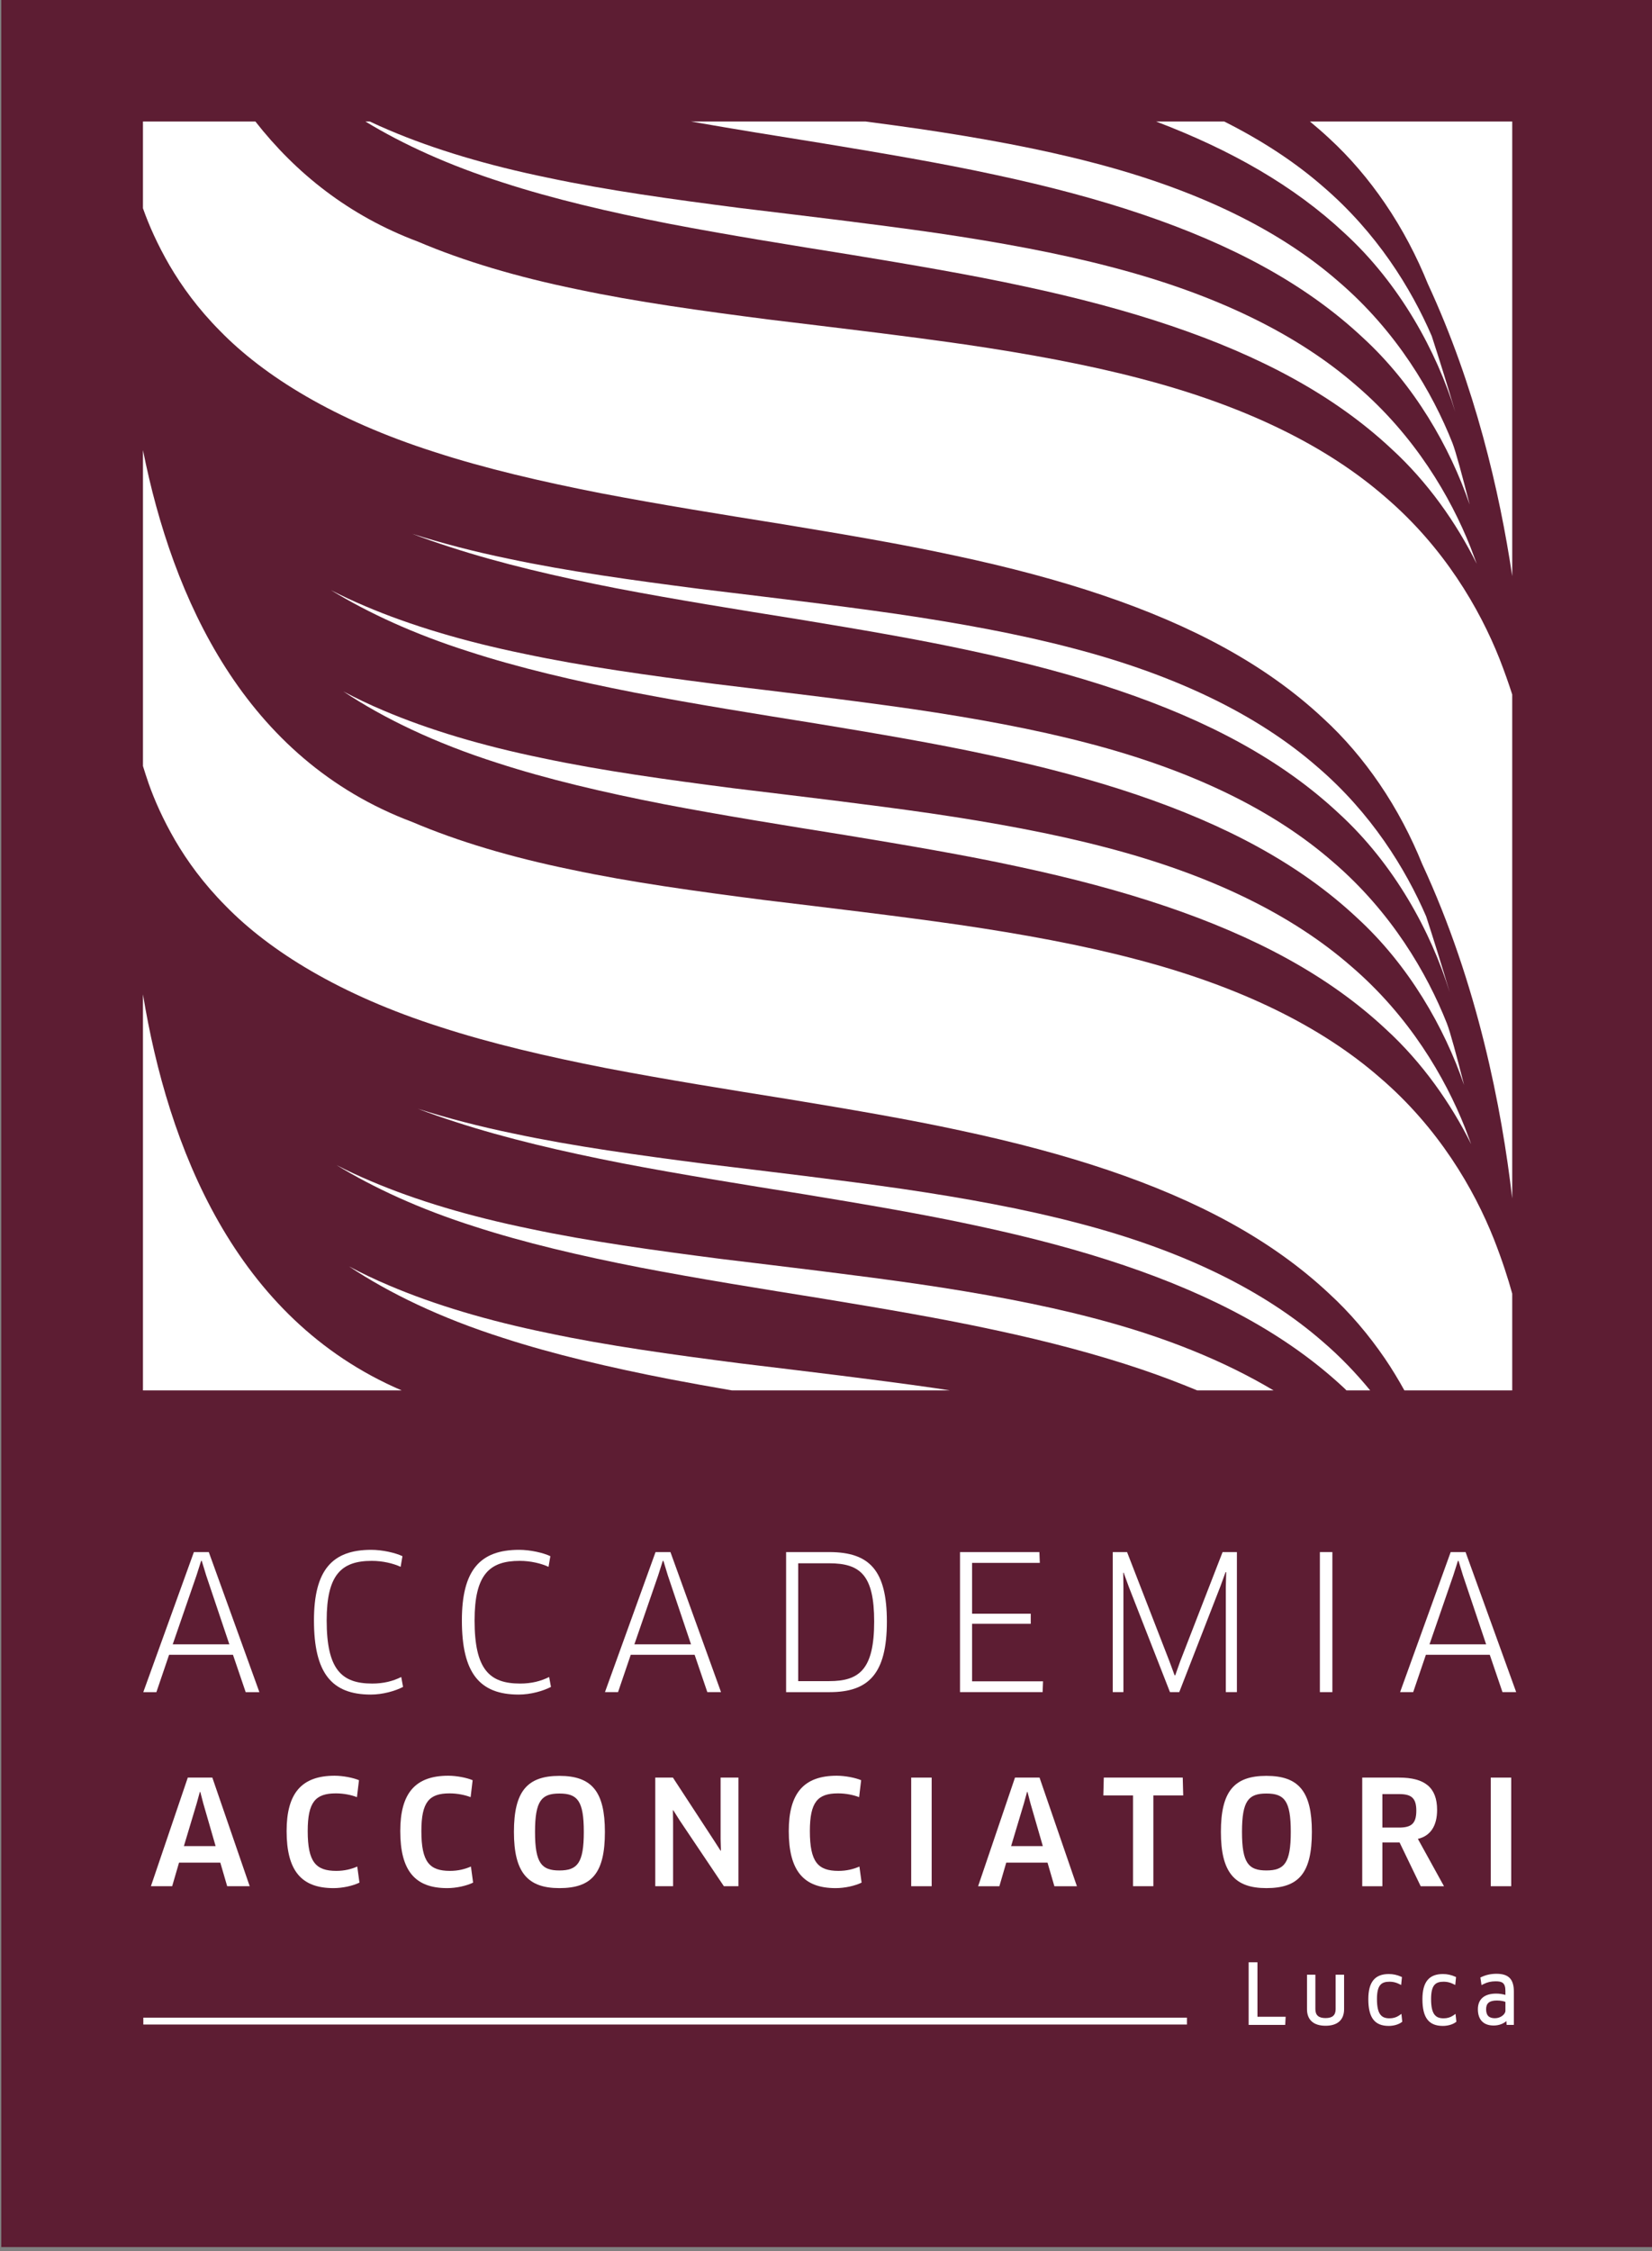
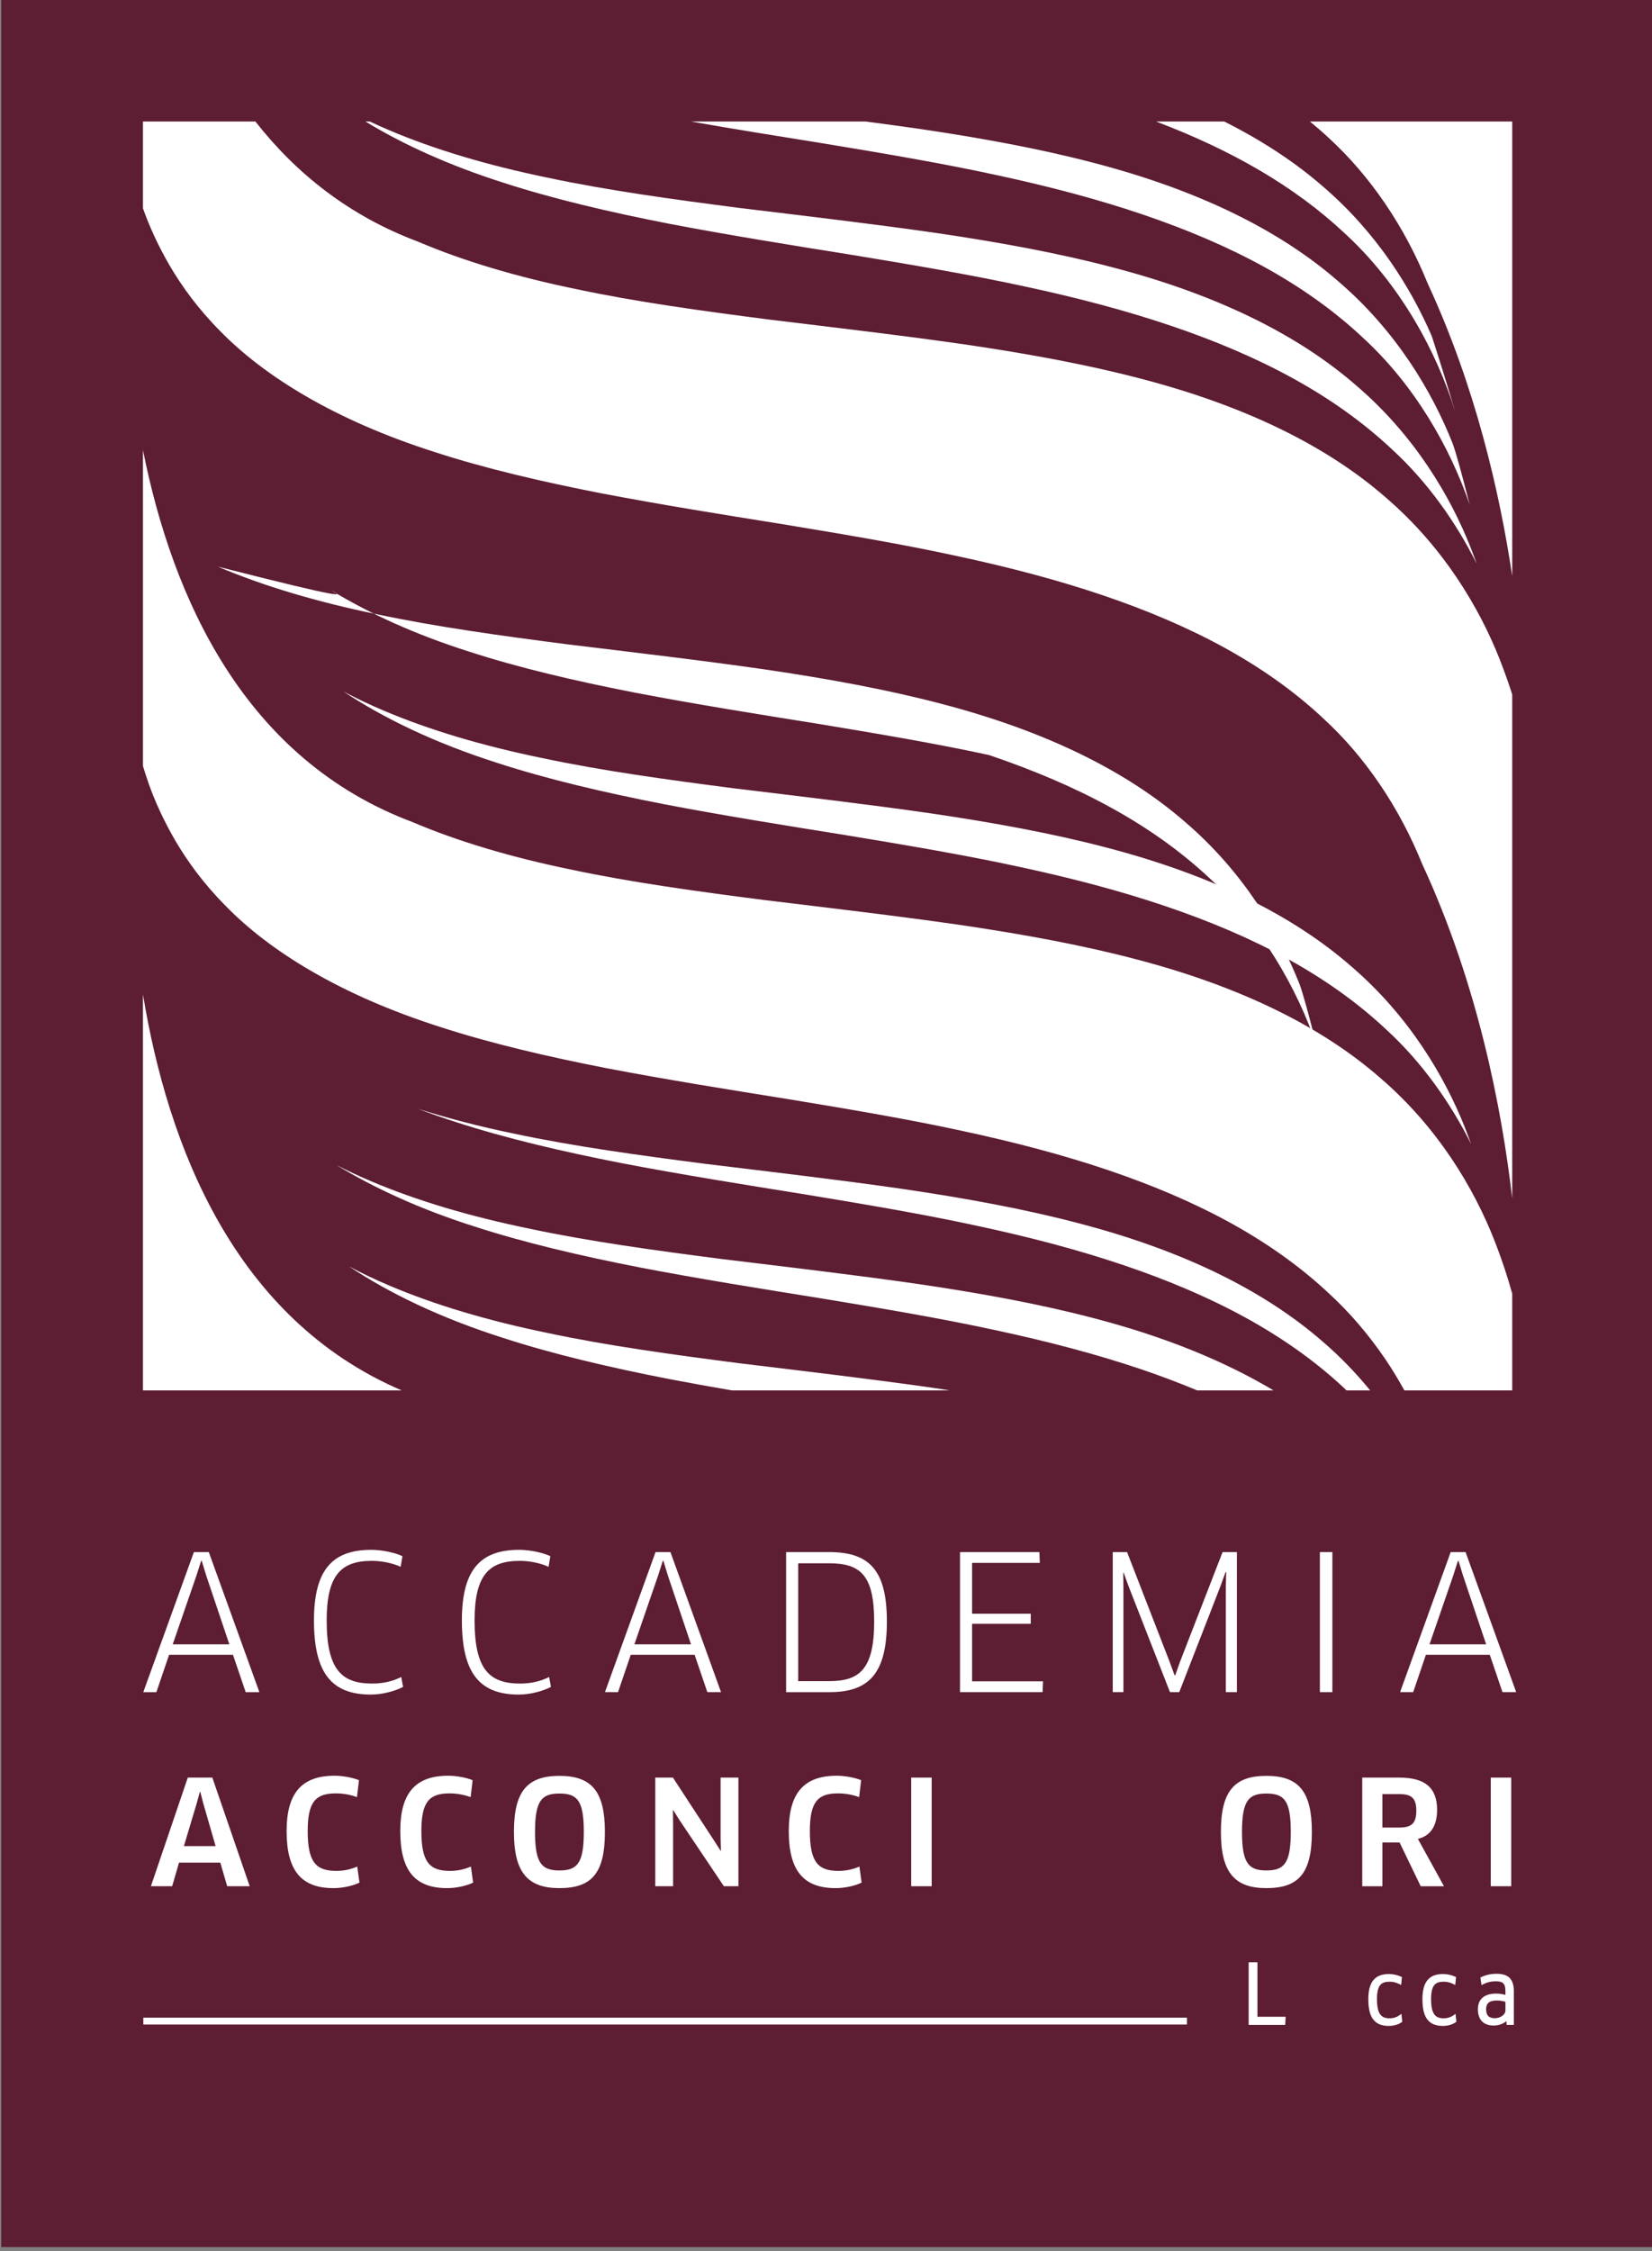
<svg xmlns="http://www.w3.org/2000/svg" version="1.1" id="Livello_1" x="0px" y="0px" width="164.191px" height="223.659px" viewBox="0 0 164.191 223.659" enable-background="new 0 0 164.191 223.659" xml:space="preserve">
  <rect x="0" y="0" width="164.191" height="223.659" fill="#808080" stroke="none" />
  <g>
    <rect x="0.128" y="-0.42" fill="#5D1D33" width="164.19" height="223.658" />
    <path fill="#FFFFFF" d="M16.806,164.398h6.349l1.263,3.71h1.362l-5.028-13.914h-1.482l-5.028,13.914h1.302L16.806,164.398z    M19.53,156.511l0.461-1.445h0.06l0.441,1.445l2.303,6.848h-5.629L19.53,156.511z" />
    <path fill="#FFFFFF" d="M40.059,167.587l-0.18-0.982c-0.821,0.408-1.743,0.65-2.884,0.65c-3.045,0-4.527-1.393-4.527-6.271   c0-4.546,1.462-5.918,4.487-5.918c1.082,0,2.143,0.258,2.864,0.592l0.18-1.057c-0.701-0.334-1.983-0.631-3.105-0.631   c-3.886,0-5.689,2.021-5.689,7.014c0,5.213,1.744,7.365,5.649,7.365C38.037,168.349,39.278,167.998,40.059,167.587" />
    <path fill="#FFFFFF" d="M51.554,168.349c1.183,0,2.424-0.352,3.205-0.762l-0.18-0.982c-0.821,0.408-1.743,0.65-2.884,0.65   c-3.045,0-4.527-1.392-4.527-6.271c0-4.547,1.463-5.918,4.487-5.918c1.082,0,2.143,0.259,2.864,0.593l0.181-1.058   c-0.702-0.334-1.984-0.631-3.106-0.631c-3.886,0-5.688,2.022-5.688,7.014C45.906,166.197,47.649,168.349,51.554,168.349" />
    <path fill="#FFFFFF" d="M70.301,168.107h1.362l-5.028-13.914h-1.481l-5.028,13.914h1.301l1.263-3.709h6.349L70.301,168.107z    M63.05,163.359l2.364-6.848l0.46-1.445h0.061l0.44,1.445l2.304,6.848H63.05z" />
    <path fill="#FFFFFF" d="M88.146,161.095c0-5.065-1.703-6.901-5.729-6.901h-4.287v13.914h4.327   C86.342,168.108,88.146,166.271,88.146,161.095 M82.417,167.013h-3.085v-11.707h3.064c3.125,0,4.487,1.187,4.487,5.789   C86.883,165.864,85.4,167.013,82.417,167.013" />
    <polygon fill="#FFFFFF" points="103.346,155.269 103.305,154.193 95.414,154.193 95.414,168.107 103.625,168.107 103.666,167.032    96.615,167.032 96.615,161.318 102.445,161.318 102.445,160.316 96.615,160.316 96.615,155.269  " />
    <polygon fill="#FFFFFF" points="121.871,156.197 121.832,157.699 121.832,168.107 122.934,168.107 122.934,154.193    121.512,154.193 117.305,165.029 116.805,166.437 116.744,166.437 116.223,165.029 112.018,154.193 110.595,154.193    110.595,168.107 111.656,168.107 111.656,157.755 111.637,156.253 111.677,156.234 112.197,157.662 116.283,168.107    117.205,168.107 121.291,157.607 121.812,156.177  " />
    <rect x="131.182" y="154.193" fill="#FFFFFF" width="1.242" height="13.914" />
    <path fill="#FFFFFF" d="M145.662,154.193h-1.48l-5.028,13.914h1.302l1.262-3.709h6.35l1.262,3.709h1.363L145.662,154.193z    M142.077,163.359l2.364-6.848l0.461-1.445h0.06l0.44,1.445l2.304,6.848H142.077z" />
    <path fill="#FFFFFF" d="M16.849,26.36c1.212,2.071,2.814,4.294,5.021,6.518c4.348,4.463,11.361,8.856,21.346,12.035   c4.945,1.61,10.586,2.93,16.487,4.084c5.936,1.136,12.095,2.122,18.118,3.086c5.989,0.988,11.811,1.968,17.128,3.122   c5.346,1.139,10.219,2.431,14.657,3.934c8.847,2.996,16.167,6.857,21.909,12.229c2.129,1.948,3.98,4.148,5.561,6.46l-0.002-0.008   l0.01,0.018c1.771,2.591,3.183,5.321,4.269,8.004c5.519,11.904,7.912,24.318,8.945,33.215V68.995   c-0.341-1.061-0.755-2.248-1.265-3.55c-1.981-4.991-5.521-11.071-11.334-16.049c-5.789-5.044-13.826-9.054-24.384-11.794   c-5.264-1.383-11.149-2.463-17.423-3.384c-6.284-0.903-12.925-1.676-19.544-2.483c-6.568-0.848-13.105-1.742-19.013-2.999   c-5.952-1.221-11.273-2.804-15.789-4.729c-6.889-2.58-12.15-6.816-16.163-11.936H14.208v8.619l0.007,0.02   C14.802,22.375,15.646,24.283,16.849,26.36" />
    <path fill="#FFFFFF" d="M66.49,22.226c5.935,1.137,12.095,2.121,18.117,3.086c5.988,0.987,11.811,1.969,17.129,3.122   c5.345,1.14,10.218,2.432,14.656,3.934c8.848,2.997,16.168,6.856,21.91,12.228c3.614,3.309,6.434,7.336,8.469,11.414   c-0.246-0.673-0.463-1.248-0.618-1.644c-1.979-4.992-5.519-11.072-11.334-16.049c-5.787-5.044-13.825-9.054-24.382-11.794   c-5.264-1.383-11.149-2.463-17.424-3.383c-6.283-0.904-12.924-1.678-19.544-2.484c-6.567-0.848-13.104-1.742-19.012-2.999   c-5.952-1.221-11.273-2.804-15.79-4.728c-0.658-0.276-1.291-0.563-1.91-0.856H36.32c3.718,2.258,8.261,4.342,13.682,6.069   C54.948,19.752,60.588,21.073,66.49,22.226" />
-     <path fill="#FFFFFF" d="M32.89,58.629c3.723,2.265,8.246,4.36,13.68,6.09c4.945,1.61,10.586,2.932,16.487,4.084   c5.936,1.138,12.095,2.122,18.118,3.086c5.989,0.988,11.811,1.969,17.128,3.123c5.345,1.14,10.219,2.431,14.658,3.934   c8.847,2.997,16.166,6.856,21.908,12.229c5.162,4.723,8.69,10.907,10.645,16.619c-0.732-2.882-1.383-5.291-1.712-6.13   c-1.979-4.991-5.521-11.071-11.334-16.049c-5.788-5.044-13.825-9.053-24.382-11.794c-5.264-1.382-11.149-2.462-17.424-3.383   c-6.285-0.904-12.924-1.677-19.544-2.484c-6.568-0.847-13.105-1.742-19.012-2.999c-5.952-1.221-11.273-2.804-15.79-4.727   C35.11,59.72,33.973,59.185,32.89,58.629" />
+     <path fill="#FFFFFF" d="M32.89,58.629c3.723,2.265,8.246,4.36,13.68,6.09c4.945,1.61,10.586,2.932,16.487,4.084   c5.936,1.138,12.095,2.122,18.118,3.086c5.989,0.988,11.811,1.969,17.128,3.123c8.847,2.997,16.166,6.856,21.908,12.229c5.162,4.723,8.69,10.907,10.645,16.619c-0.732-2.882-1.383-5.291-1.712-6.13   c-1.979-4.991-5.521-11.071-11.334-16.049c-5.788-5.044-13.825-9.053-24.382-11.794c-5.264-1.382-11.149-2.462-17.424-3.383   c-6.285-0.904-12.924-1.677-19.544-2.484c-6.568-0.847-13.105-1.742-19.012-2.999c-5.952-1.221-11.273-2.804-15.79-4.727   C35.11,59.72,33.973,59.185,32.89,58.629" />
    <path fill="#FFFFFF" d="M93.015,137.916c-6.285-0.903-12.926-1.678-19.545-2.484c-6.568-0.848-13.105-1.742-19.012-2.999   c-5.952-1.22-11.274-2.804-15.79-4.728c-1.415-0.594-2.733-1.229-3.98-1.893c3.994,2.657,9.074,5.119,15.315,7.105   c4.945,1.609,10.586,2.932,16.488,4.084c2.058,0.395,4.148,0.766,6.245,1.129h21.658C93.931,138.06,93.481,137.984,93.015,137.916" />
    <path fill="#FFFFFF" d="M144.638,40.924c-0.794-2.692-1.587-5.229-2.338-7.538c-2.054-4.751-5.464-10.278-10.834-14.875   c-2.742-2.39-6.007-4.538-9.788-6.438h-6.773c7.432,2.824,13.685,6.372,18.721,11.084   C139.137,28.198,142.781,34.903,144.638,40.924" />
    <path fill="#FFFFFF" d="M98.857,17.354c5.344,1.14,10.219,2.432,14.657,3.935c8.847,2.997,16.167,6.856,21.908,12.227   c5.162,4.724,8.69,10.908,10.646,16.62c-0.733-2.882-1.383-5.291-1.713-6.131c-1.979-4.99-5.52-11.07-11.334-16.047   c-5.787-5.044-13.824-9.054-24.382-11.794c-5.264-1.383-11.149-2.463-17.423-3.384c-1.699-0.244-3.43-0.479-5.175-0.707h-17.36   c4.331,0.761,8.723,1.467,13.047,2.159C87.718,15.22,93.54,16.201,98.857,17.354" />
-     <path fill="#FFFFFF" d="M79.377,61.529c5.99,0.987,11.811,1.969,17.128,3.122c5.347,1.14,10.219,2.432,14.658,3.935   c8.847,2.996,16.167,6.855,21.909,12.227c5.51,5.042,9.154,11.748,11.012,17.768c-0.795-2.692-1.587-5.229-2.338-7.538   c-2.055-4.751-5.465-10.279-10.835-14.875c-5.787-5.044-13.825-9.054-24.382-11.794c-5.265-1.383-11.149-2.463-17.424-3.384   c-6.285-0.903-12.925-1.677-19.543-2.483c-6.568-0.848-13.106-1.742-19.013-2.999c-3.422-0.702-6.606-1.538-9.577-2.474   c1.217,0.46,2.479,0.904,3.8,1.325c4.946,1.61,10.586,2.931,16.487,4.084C67.194,59.58,73.355,60.565,79.377,61.529" />
    <path fill="#FFFFFF" d="M118.989,138.13h7.587c-4.902-2.92-10.837-5.35-17.938-7.191c-5.262-1.383-11.148-2.463-17.422-3.383   c-6.285-0.904-12.926-1.678-19.544-2.484c-6.568-0.848-13.106-1.742-19.013-3c-5.952-1.219-11.273-2.803-15.789-4.727   c-1.205-0.508-2.344-1.041-3.426-1.598c3.723,2.264,8.246,4.36,13.679,6.09c4.946,1.609,10.586,2.932,16.488,4.084   c5.935,1.138,12.095,2.121,18.117,3.086c5.99,0.988,11.811,1.969,17.129,3.123c5.345,1.14,10.218,2.432,14.656,3.934   C115.415,136.708,117.23,137.402,118.989,138.13" />
    <path fill="#FFFFFF" d="M137.631,20.171l-0.003-0.008l0.01,0.018c1.771,2.592,3.183,5.321,4.269,8.005   c4.703,10.143,7.135,20.656,8.392,29.05V12.072h-20.104c0.641,0.534,1.271,1.073,1.875,1.638   C134.199,15.659,136.05,17.858,137.631,20.171" />
    <path fill="#FFFFFF" d="M14.208,98.783v39.347h25.711C23.263,130.994,16.678,113.806,14.208,98.783" />
    <path fill="#FFFFFF" d="M131.466,133.287c-5.788-5.045-13.825-9.055-24.382-11.793c-5.264-1.383-11.15-2.463-17.424-3.385   c-6.284-0.902-12.925-1.677-19.544-2.484c-6.568-0.848-13.105-1.74-19.012-2.999c-3.422-0.701-6.606-1.536-9.577-2.474   c1.217,0.46,2.478,0.905,3.799,1.325c4.946,1.61,10.586,2.93,16.488,4.084c5.935,1.137,12.095,2.121,18.117,3.086   c5.99,0.988,11.812,1.969,17.129,3.121c5.345,1.141,10.218,2.432,14.657,3.936c8.848,2.996,16.167,6.855,21.909,12.228l0.198,0.198   h2.358C134.807,136.457,133.254,134.818,131.466,133.287" />
    <path fill="#FFFFFF" d="M65.936,79.883c5.935,1.137,12.095,2.122,18.118,3.086c5.989,0.988,11.81,1.969,17.128,3.122   c5.345,1.14,10.218,2.432,14.658,3.935c8.847,2.997,16.166,6.856,21.908,12.228c3.614,3.308,6.434,7.335,8.471,11.414   c-0.248-0.674-0.465-1.249-0.619-1.645c-1.98-4.992-5.52-11.072-11.334-16.048c-5.788-5.044-13.825-9.054-24.383-11.795   c-5.264-1.383-11.149-2.462-17.424-3.383c-6.283-0.904-12.924-1.678-19.543-2.484c-6.568-0.848-13.105-1.742-19.012-2.999   c-5.953-1.22-11.274-2.804-15.79-4.728c-1.415-0.595-2.734-1.229-3.981-1.891c3.994,2.656,9.074,5.117,15.315,7.104   C54.394,77.409,60.035,78.73,65.936,79.883" />
    <path fill="#FFFFFF" d="M17.403,83.479c1.212,2.071,2.813,4.293,5.021,6.517c4.348,4.464,11.362,8.856,21.346,12.035   c4.946,1.61,10.586,2.932,16.487,4.085c5.936,1.136,12.096,2.121,18.118,3.085c5.988,0.988,11.811,1.968,17.128,3.122   c5.346,1.141,10.219,2.432,14.657,3.934c8.848,2.998,16.168,6.857,21.91,12.229c2.129,1.949,3.979,4.148,5.561,6.461l-0.003-0.008   l0.01,0.018c0.71,1.039,1.347,2.104,1.942,3.174h10.718v-9.613c-0.399-1.449-0.979-3.271-1.82-5.414   c-1.981-4.992-5.52-11.072-11.334-16.049c-5.788-5.044-13.825-9.053-24.382-11.794c-5.264-1.383-11.15-2.463-17.423-3.384   c-6.285-0.903-12.926-1.676-19.545-2.483c-6.568-0.848-13.105-1.741-19.012-2.999c-5.952-1.221-11.274-2.804-15.79-4.727   C24.296,75.413,17.15,59.439,14.209,44.718v31.388c0.165,0.533,0.346,1.099,0.561,1.724C15.356,79.493,16.2,81.402,17.403,83.479" />
    <rect x="14.244" y="200.447" fill="#FFFFFF" width="103.728" height="0.682" />
    <polygon fill="#FFFFFF" points="124.977,194.943 124.102,194.943 124.102,201.166 127.736,201.166 127.781,200.355    124.977,200.355  " />
-     <path fill="#FFFFFF" d="M132.748,199.599c0,0.605-0.319,0.889-1.002,0.889c-0.69,0-1.012-0.283-1.012-0.889v-3.418h-0.832v3.426   c0,1.061,0.654,1.645,1.844,1.645c1.188,0,1.842-0.584,1.842-1.645v-3.426h-0.84V199.599z" />
    <path fill="#FFFFFF" d="M139.029,200.248c-0.256,0.172-0.572,0.264-0.918,0.264c-0.752,0-1.256-0.324-1.256-1.909   c0-1.446,0.467-1.728,1.273-1.728c0.3,0,0.615,0.072,0.889,0.207l0.242,0.119l0.08-0.785l-0.112-0.051   c-0.344-0.158-0.786-0.254-1.183-0.254c-1.396,0-2.047,0.795-2.047,2.5c0,1.836,0.626,2.656,2.029,2.656   c0.479,0,0.953-0.133,1.265-0.357l0.079-0.057l-0.084-0.783L139.029,200.248z" />
    <path fill="#FFFFFF" d="M144.406,200.248c-0.256,0.172-0.573,0.264-0.918,0.264c-0.752,0-1.254-0.324-1.254-1.909   c0-1.446,0.465-1.728,1.272-1.728c0.295,0,0.62,0.074,0.887,0.207l0.243,0.119l0.08-0.785l-0.113-0.051   c-0.342-0.158-0.783-0.254-1.182-0.254c-1.396,0-2.047,0.795-2.047,2.5c0,1.836,0.626,2.656,2.029,2.656   c0.48,0,0.953-0.133,1.265-0.357l0.08-0.059l-0.085-0.781L144.406,200.248z" />
    <path fill="#FFFFFF" d="M148.729,196.087c-0.528,0-1.026,0.106-1.478,0.316l-0.118,0.055l0.114,0.756l0.231-0.117   c0.351-0.176,0.733-0.262,1.174-0.262c0.644,0,0.97,0.149,0.97,0.967v0.385c-0.287-0.084-0.613-0.131-0.918-0.131   c-1.172,0-1.818,0.551-1.818,1.551c0,1.045,0.556,1.621,1.564,1.621c0.498,0,0.949-0.162,1.267-0.441l0.024,0.379h0.721v-3.291   C150.463,196.622,149.944,196.087,148.729,196.087 M149.623,199.763c0,0.336-0.467,0.74-1.045,0.74   c-0.598,0-0.875-0.285-0.875-0.896c0-0.598,0.332-0.864,1.078-0.864c0.406,0,0.703,0.078,0.842,0.138V199.763z" />
    <path fill="#FFFFFF" d="M18.665,176.597l-3.667,10.793h2.113l0.684-2.345h4.102l0.683,2.345h2.238l-3.714-10.793H18.665z    M18.277,183.404l1.273-4.244l0.311-1.137h0.047l0.295,1.137l1.227,4.244H18.277z" />
    <path fill="#FFFFFF" d="M33.38,178.166c0.792,0,1.553,0.16,2.097,0.375l0.202-1.685c-0.574-0.243-1.584-0.444-2.424-0.444   c-3.293,0-4.769,1.754-4.769,5.496c0,3.957,1.476,5.67,4.661,5.67c0.917,0,1.926-0.229,2.579-0.547l-0.218-1.597   c-0.59,0.259-1.274,0.431-2.082,0.431c-2.035,0-2.843-0.877-2.843-3.957C30.583,179.016,31.36,178.166,33.38,178.166" />
    <path fill="#FFFFFF" d="M44.443,187.578c0.917,0,1.926-0.229,2.579-0.547l-0.217-1.598c-0.591,0.26-1.275,0.432-2.082,0.432   c-2.035,0-2.843-0.877-2.843-3.957c0-2.893,0.776-3.742,2.796-3.742c0.792,0,1.554,0.16,2.098,0.375l0.201-1.684   c-0.574-0.244-1.584-0.445-2.424-0.445c-3.293,0-4.769,1.754-4.769,5.496C39.782,185.865,41.258,187.578,44.443,187.578" />
    <path fill="#FFFFFF" d="M55.6,187.578c3.231,0,4.521-1.497,4.521-5.584c0-4.014-1.305-5.568-4.521-5.568s-4.521,1.555-4.521,5.568   C51.079,186.009,52.431,187.578,55.6,187.578 M55.6,178.181c1.787,0,2.424,0.705,2.424,3.813c0,3.094-0.637,3.829-2.424,3.829   c-1.771,0-2.424-0.72-2.424-3.829C53.176,178.886,53.829,178.181,55.6,178.181" />
    <polygon fill="#FFFFFF" points="67.549,180.843 71.946,187.39 73.391,187.39 73.391,176.597 71.62,176.597 71.62,182.699    71.651,183.851 71.62,183.865 70.983,182.873 66.881,176.597 65.126,176.597 65.126,187.39 66.897,187.39 66.897,181.015    66.881,179.851 66.912,179.835  " />
    <path fill="#FFFFFF" d="M83.289,178.166c0.793,0,1.553,0.16,2.099,0.375l0.2-1.685c-0.573-0.243-1.584-0.444-2.424-0.444   c-3.292,0-4.769,1.754-4.769,5.496c0,3.957,1.476,5.67,4.661,5.67c0.917,0,1.926-0.229,2.578-0.547l-0.217-1.597   c-0.59,0.259-1.274,0.431-2.082,0.431c-2.036,0-2.843-0.877-2.843-3.957C80.493,179.016,81.27,178.166,83.289,178.166" />
    <rect x="90.563" y="176.597" fill="#FFFFFF" width="2.035" height="10.793" />
-     <path fill="#FFFFFF" d="M100.01,185.045h4.102l0.683,2.345h2.238l-3.714-10.793h-2.439l-3.666,10.793h2.113L100.01,185.045z    M101.766,179.16l0.311-1.137h0.046l0.295,1.137l1.228,4.244h-3.153L101.766,179.16z" />
-     <polygon fill="#FFFFFF" points="114.631,187.39 114.631,178.369 117.599,178.369 117.551,176.597 109.705,176.597 109.659,178.369    112.61,178.369 112.61,187.39  " />
    <path fill="#FFFFFF" d="M125.865,176.425c-3.217,0-4.521,1.555-4.521,5.568c0,4.016,1.352,5.584,4.521,5.584   c3.23,0,4.521-1.496,4.521-5.584C130.387,177.98,129.08,176.425,125.865,176.425 M125.865,185.822   c-1.771,0-2.424-0.719-2.424-3.828c0-3.108,0.652-3.813,2.424-3.813c1.787,0,2.424,0.705,2.424,3.813   C128.289,185.088,127.652,185.822,125.865,185.822" />
    <path fill="#FFFFFF" d="M140.922,182.685c1.242-0.287,1.91-1.281,1.91-2.877c0-2.231-1.227-3.211-3.774-3.211h-3.667v10.793h2.005   v-4.346h1.708l2.098,4.346h2.315L140.922,182.685z M139.041,181.562h-1.646v-3.324h1.692c1.182,0,1.679,0.389,1.679,1.641   C140.767,181.189,140.254,181.562,139.041,181.562" />
    <rect x="148.164" y="176.597" fill="#FFFFFF" width="2.035" height="10.793" />
  </g>
</svg>